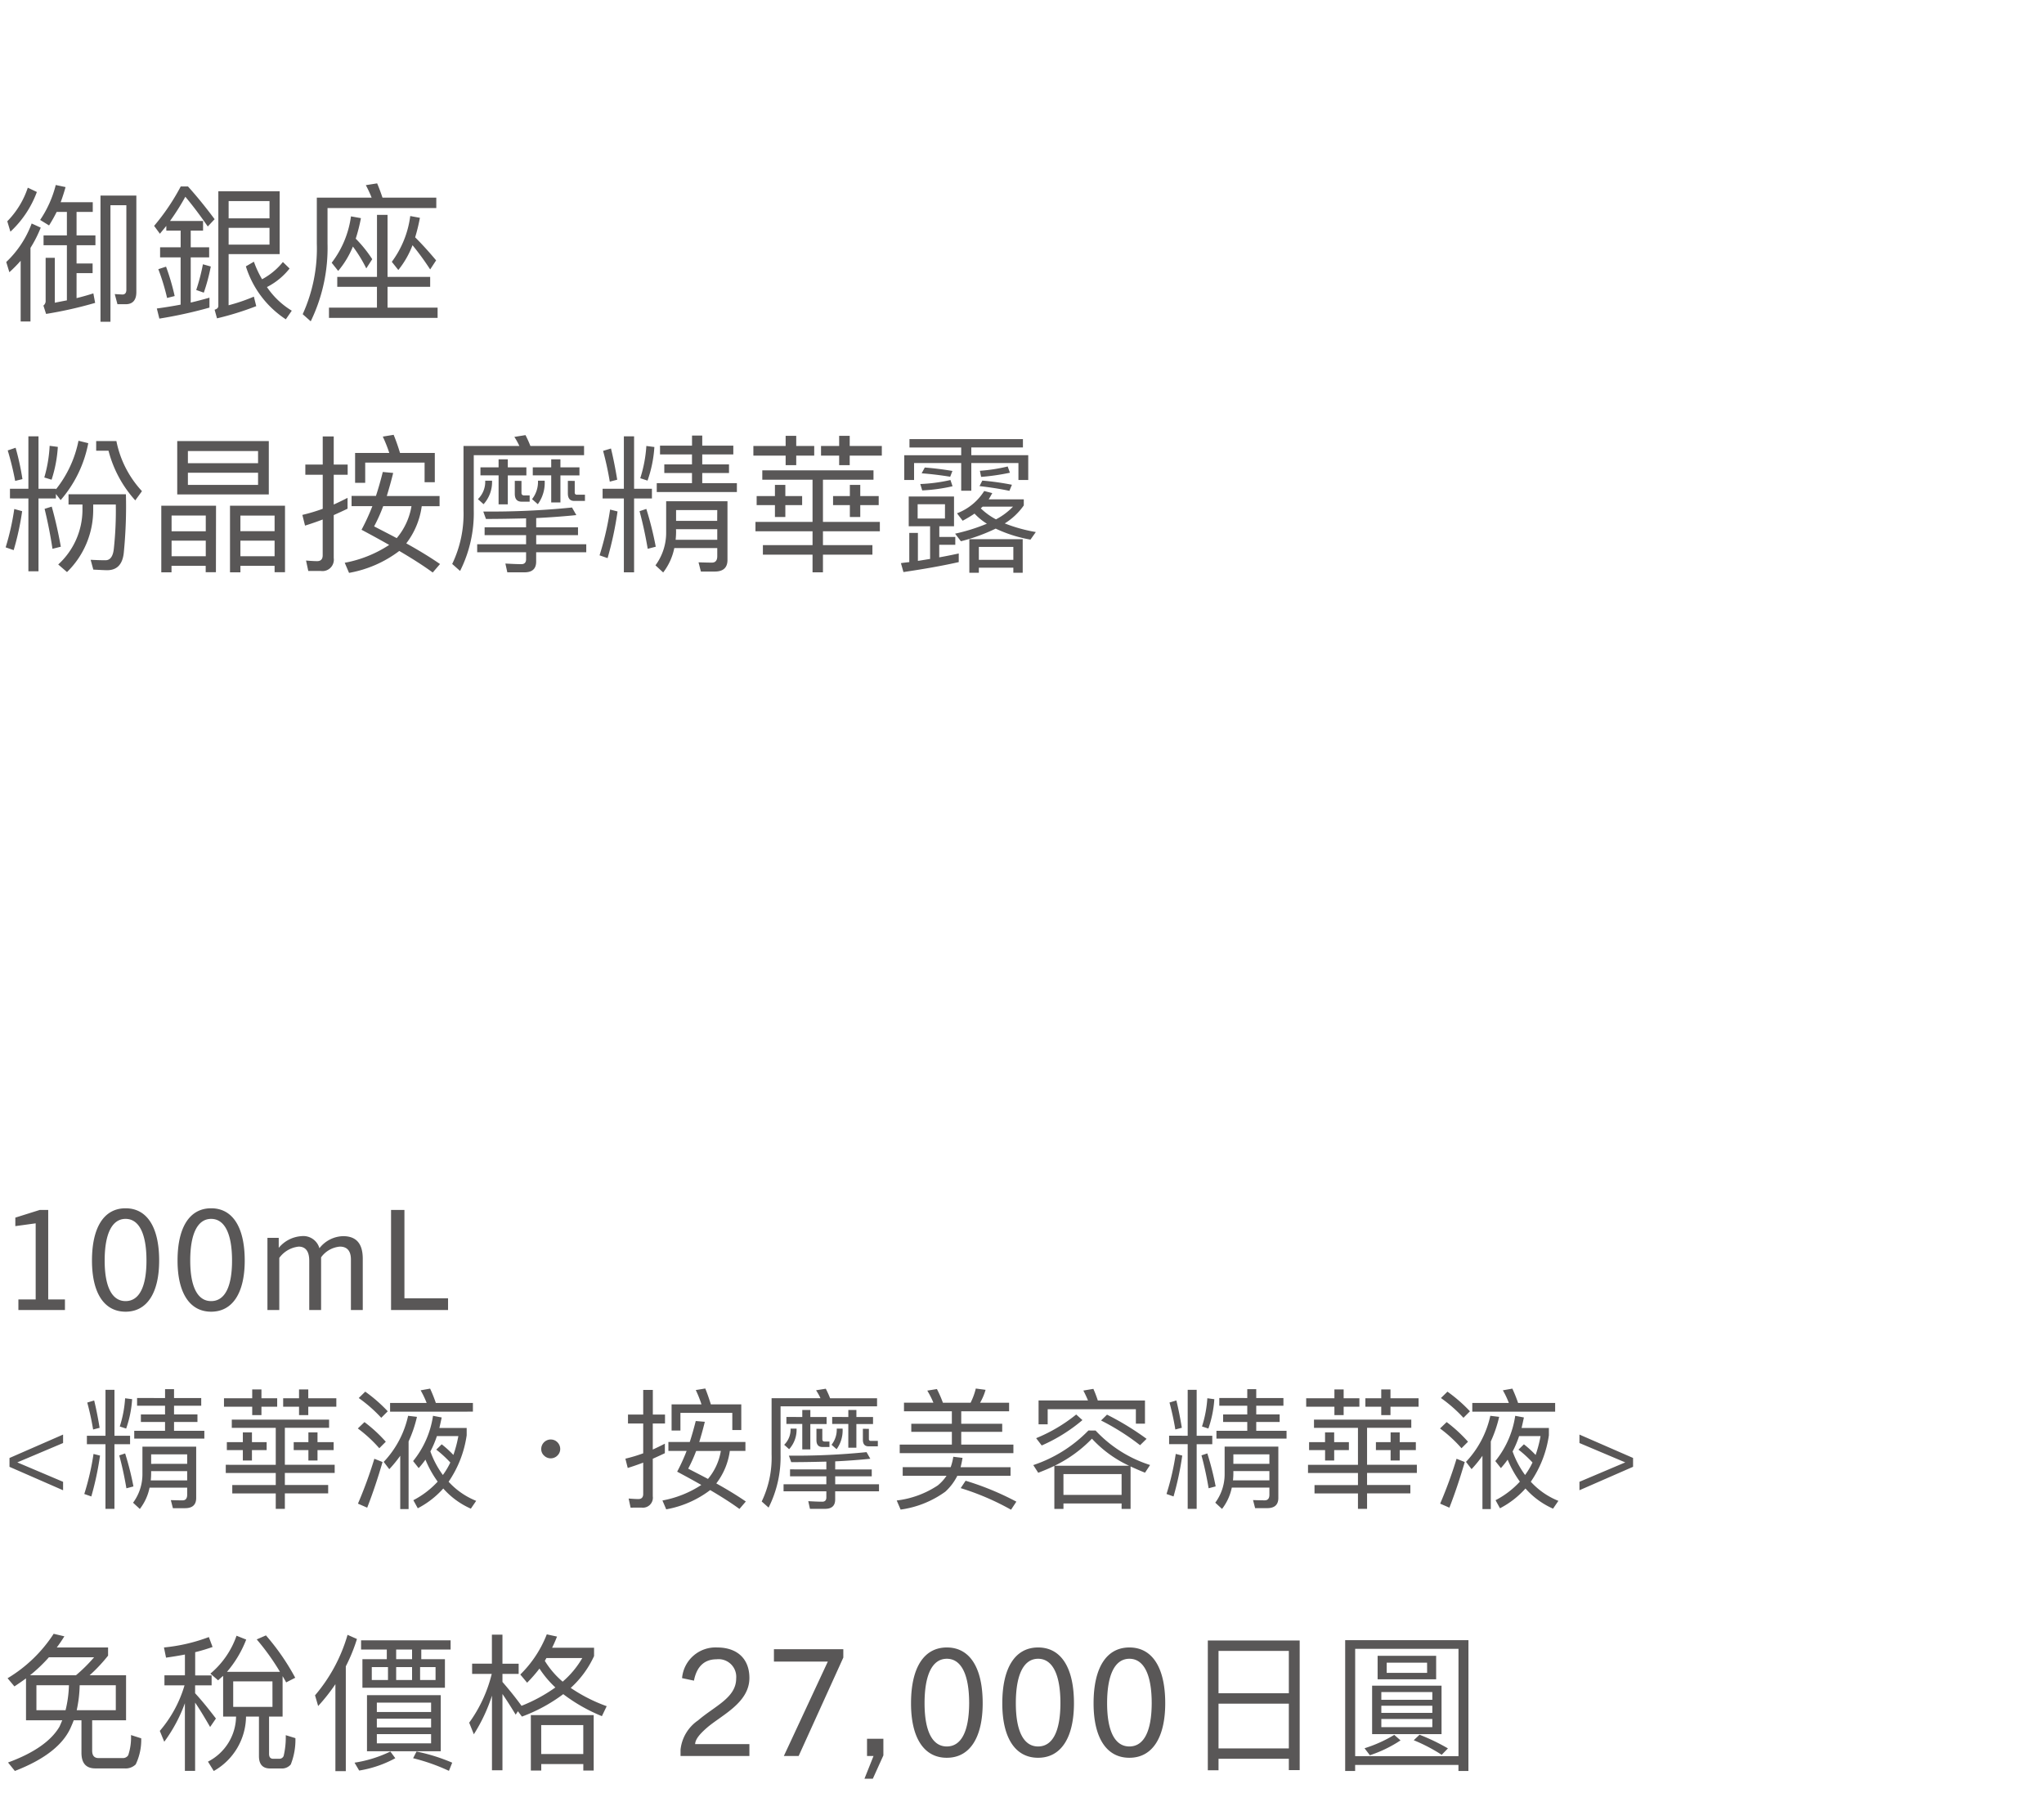
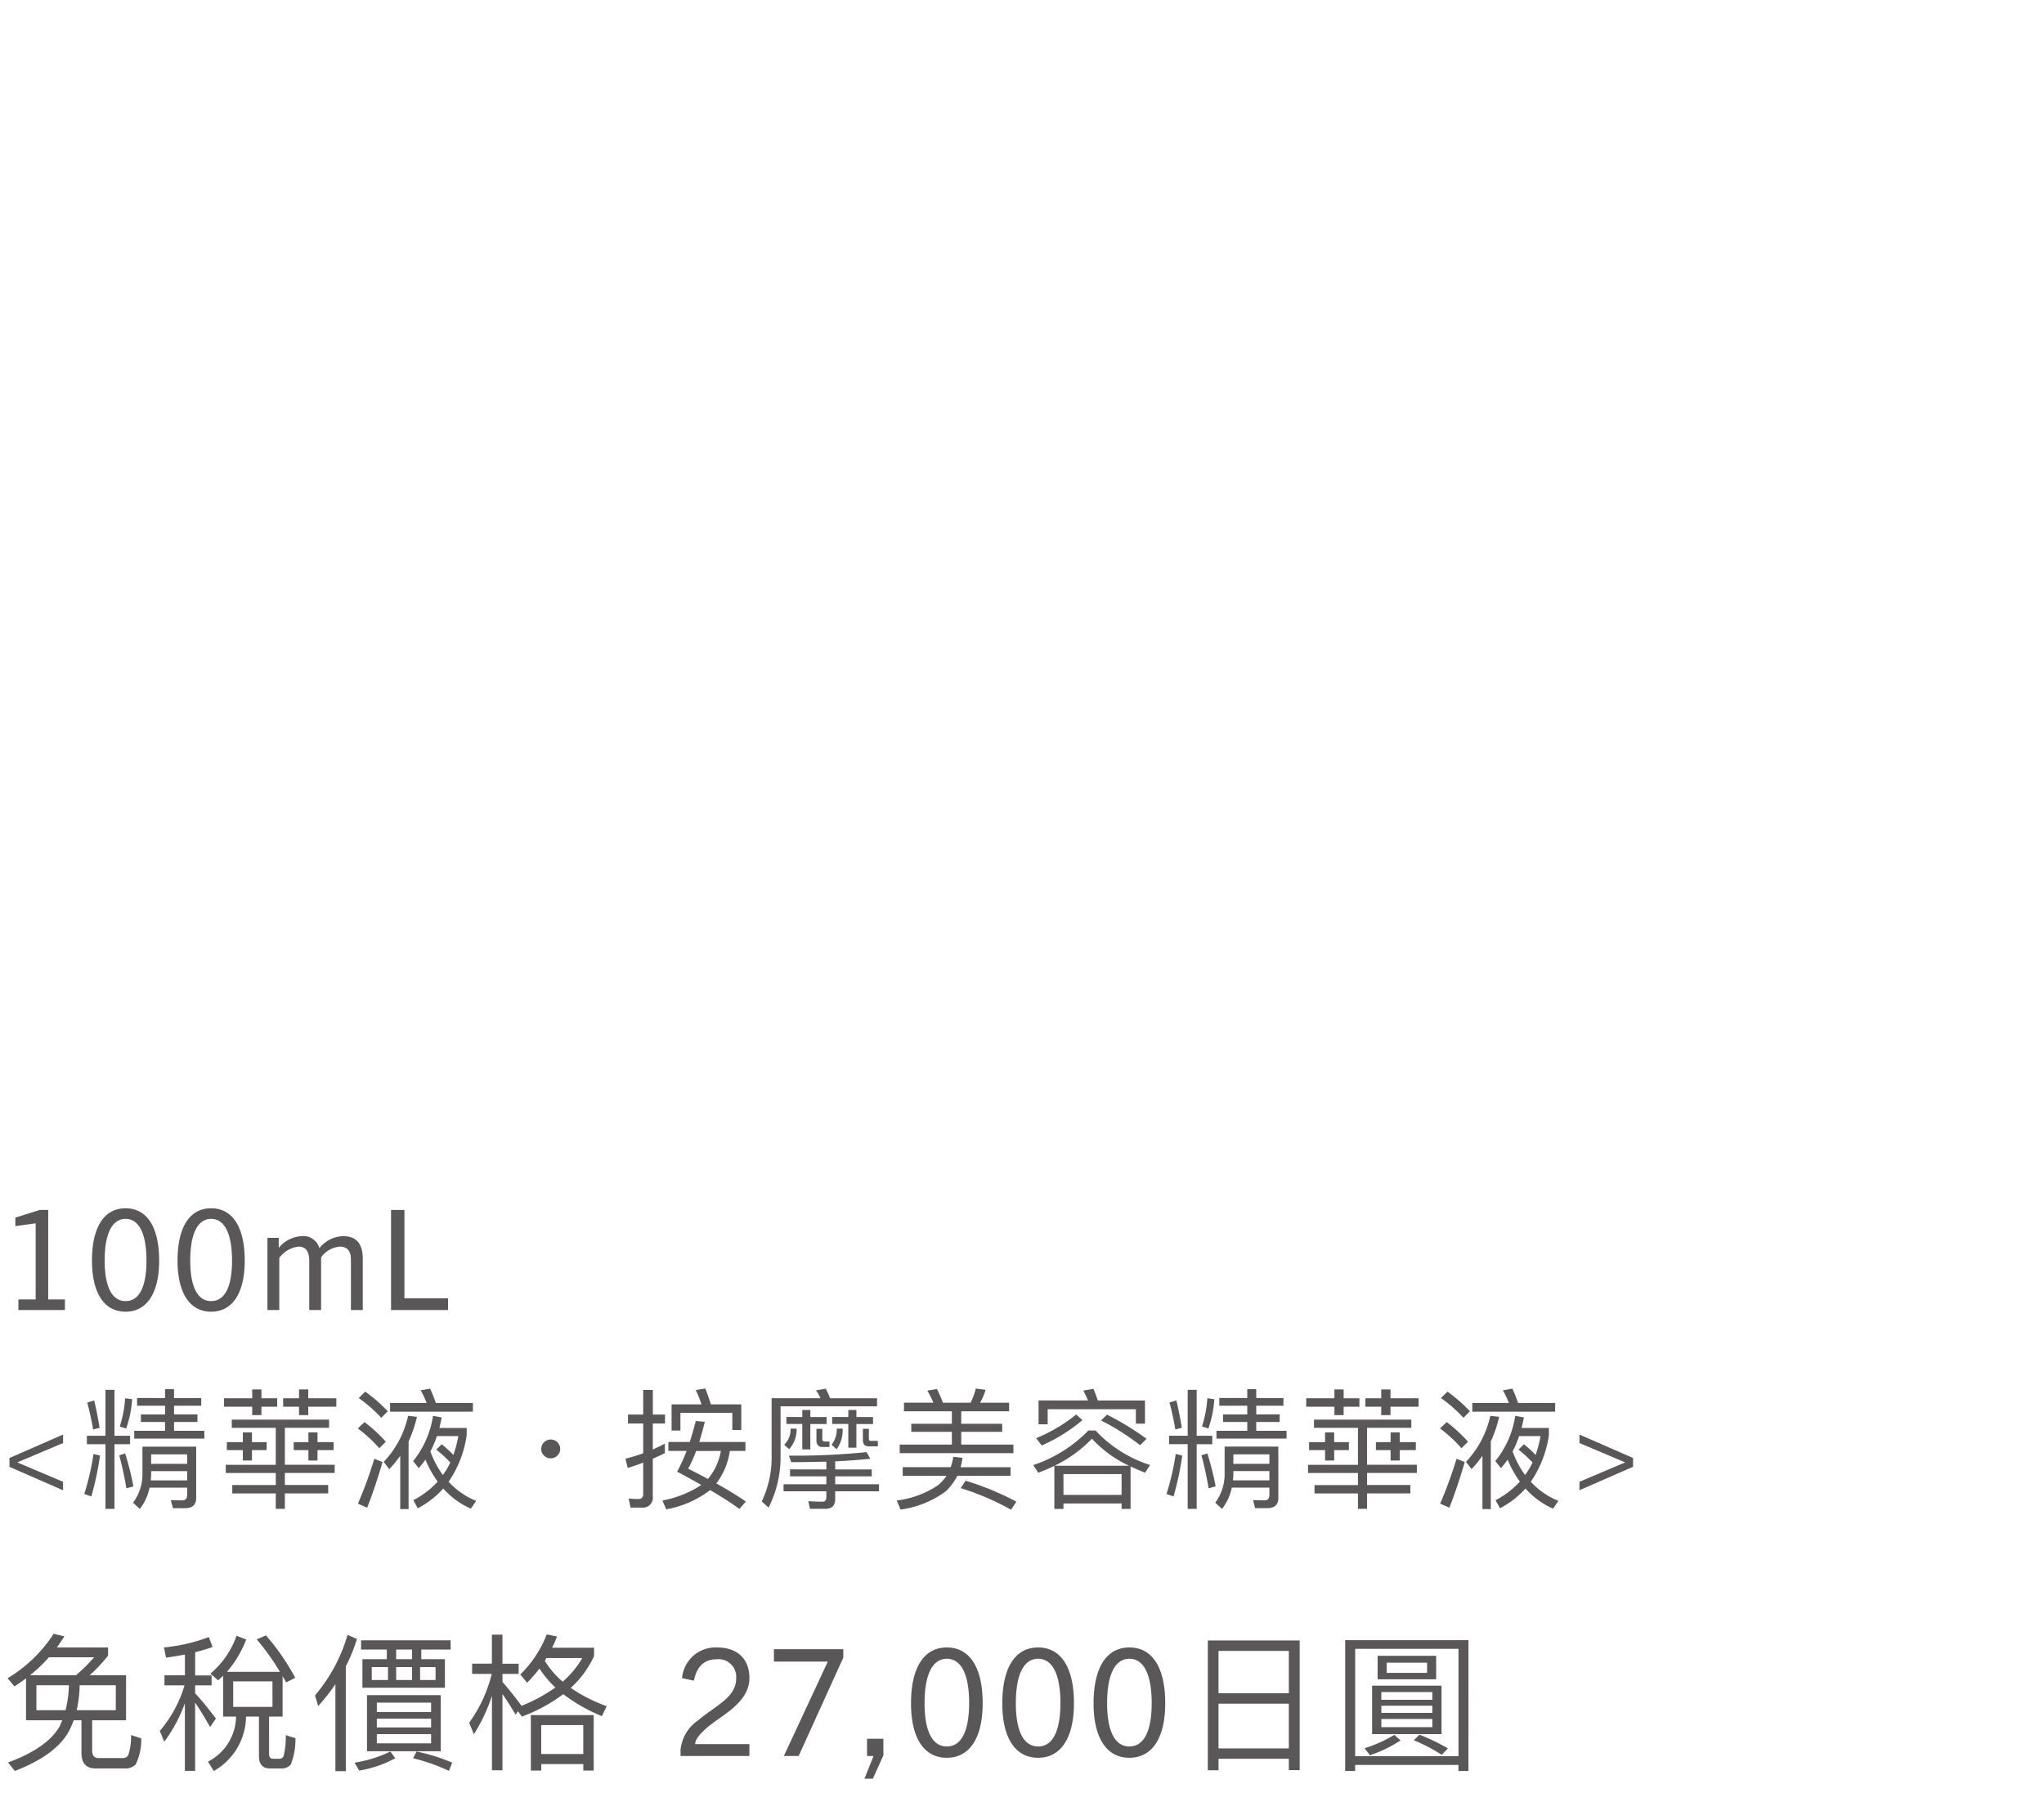
<svg xmlns="http://www.w3.org/2000/svg" width="220" height="193" viewBox="0 0 220 193">
  <g id="lu_detail_02" transform="translate(-310 -340)">
-     <rect id="長方形_2589" data-name="長方形 2589" width="220" height="193" transform="translate(310 340)" fill="#fff" />
-     <path id="パス_4115" data-name="パス 4115" d="M1.072,9.608v1.04H3.056v7.84H4.144v-7.84H6.016v-.48l.512.656A13.041,13.041,0,0,0,9.5,4.7L8.448,4.44A12.174,12.174,0,0,1,6.016,9.672V9.608H4.144V3.96H3.056V9.608ZM5.344,4.984a14.819,14.819,0,0,1-.576,3.408l.784.24A14.029,14.029,0,0,0,6.224,5.1ZM1.68,5.192.832,5.48a31.725,31.725,0,0,1,.8,3.28l.784-.192A27.77,27.77,0,0,0,1.68,5.192Zm-.144,6.592a26.917,26.917,0,0,1-.928,4.128l.864.3a29.12,29.12,0,0,0,.912-4.192Zm4.032-.256-.768.24c.336,1.376.624,2.816.848,4.3l.9-.224C6.256,14.216,5.92,12.776,5.568,11.528ZM13.552,10.2H7.376v1.1h1.5V11.9a8,8,0,0,1-2.608,5.856l.944.816A9.333,9.333,0,0,0,10.032,11.9V11.3h2.432a38.262,38.262,0,0,1-.208,4.72c-.08.848-.384,1.28-.9,1.28-.448,0-.992-.016-1.6-.048l.288,1.056c.688.032,1.184.064,1.488.064,1.072,0,1.664-.64,1.792-1.888A50.621,50.621,0,0,0,13.552,10.2Zm-3.2-5.728v1.04H11.68a12.666,12.666,0,0,0,2.88,5.344l.72-.992a11.088,11.088,0,0,1-2.752-5.392Zm12.9,6.96H17.36V18.6h1.1v-.7h3.68v.688h1.1Zm-4.784,5.44v-1.68h3.68v1.68Zm0-2.688v-1.7h3.68v1.7Zm12.208-2.752h-5.92V18.6h1.12v-.7h3.68v.688h1.12Zm-4.8,5.44v-1.68h3.68v1.68Zm0-2.7v-1.68h3.68v1.68Zm-6.8-9.7v5.744h9.856V4.472Zm8.7,4.72H20.224V7.88h7.552ZM20.224,6.856V5.544h7.552V6.856ZM46.8,5.752H43.056c-.224-.736-.448-1.376-.688-1.952L41.2,3.992a14.934,14.934,0,0,1,.7,1.76h-3.68V8.968h1.088V6.792H45.7V8.9h1.1ZM41.2,7.8c-.224.9-.464,1.744-.736,2.576H37.84v1.1h2.24a23.181,23.181,0,0,1-1.168,2.544q1.584.84,2.976,1.632a13,13,0,0,1-4.784,1.92l.464,1.088A12.583,12.583,0,0,0,42.976,16.3c1.44.848,2.64,1.616,3.6,2.32l.784-.912c-.928-.64-2.128-1.392-3.632-2.224a8.4,8.4,0,0,0,1.664-4h1.92v-1.1h-5.68c.224-.736.464-1.568.688-2.48Zm3.088,3.68A7.15,7.15,0,0,1,42.7,14.92c-.752-.4-1.568-.816-2.432-1.264a17.79,17.79,0,0,0,.976-2.176Zm-9.744,6.976a1.225,1.225,0,0,0,1.376-1.392V12.44c.5-.224.992-.448,1.488-.688V10.584q-.744.384-1.488.72V8.1h1.5V7h-1.5V3.976H34.736V7H32.864V8.1h1.872v3.664a19.319,19.319,0,0,1-2.192.656l.288,1.152c.624-.192,1.264-.416,1.9-.656v3.856c0,.416-.208.624-.592.624s-.784-.032-1.2-.064l.24,1.12Zm17.616-4.7V14.6h4.464v.976H51.36v.864h5.264v.752c0,.352-.176.528-.5.528-.544,0-1.12-.032-1.728-.064l.208.944h1.856q1.248,0,1.248-1.152V16.44H63.1v-.864H57.712V14.6h4.5v-.848h-4.5V12.76c1.632-.08,3.072-.192,4.32-.32l-.464-.816a86.988,86.988,0,0,1-9.552.432l.288.8c1.536,0,2.976-.032,4.32-.064v.96ZM51.712,7.3v.864h1.952v3.12h.992V8.168h2V7.3h-2V6.44h-.992V7.3Zm.512,1.44a2.613,2.613,0,0,1-.784,1.984l.608.544a3.561,3.561,0,0,0,.912-2.528Zm3.184.016v1.392c0,.56.24.848.736.848h.864v-.672h-.592c-.192,0-.288-.1-.288-.272V8.76ZM57.344,7.3v.864h1.984V11.08h.992V8.168h2.048V7.3H60.32V6.44h-.992V7.3Zm.56,1.44a2.994,2.994,0,0,1-.64,1.984l.624.544a3.933,3.933,0,0,0,.736-2.528Zm3.216.016V10.1c0,.544.224.816.7.816H62.96v-.672H62.1a.212.212,0,0,1-.24-.24V8.76ZM56.56,3.832l-1.2.192A7.046,7.046,0,0,1,55.9,5H49.888v6.9A12.458,12.458,0,0,1,48.672,17.7l.848.752a13.864,13.864,0,0,0,1.472-6.56v-5.9H62.864V5H57.088A11.838,11.838,0,0,0,56.56,3.832Zm8.3,5.776v1.04h2.288V18.6h1.1V10.648h1.92V9.608h-1.92V3.96h-1.1V9.608Zm7.9,4.352H77.2V15.1H72.72a8.267,8.267,0,0,0,.048-.912Zm4.432-.9H72.768V11.9H77.2Zm-4.624,2.928H77.2v.88c0,.448-.192.688-.576.688-.448,0-.928-.016-1.44-.032l.256.992h1.5c.9,0,1.36-.416,1.36-1.248v-6.32H71.7v3.3a5.9,5.9,0,0,1-1.152,3.6l.832.768A6.386,6.386,0,0,0,72.576,15.992Zm-6.9-4.144a32.086,32.086,0,0,1-1.136,4.928l.864.3a36.917,36.917,0,0,0,1.072-5.024Zm3.888-.064-.72.24c.352,1.3.64,2.64.88,4.048l.864-.224A35.7,35.7,0,0,0,69.568,11.784ZM65.76,5.272l-.848.256a33.545,33.545,0,0,1,.72,3.312l.8-.208Q66.12,6.736,65.76,5.272ZM69.568,5a14.253,14.253,0,0,1-.656,3.472l.784.256a13.4,13.4,0,0,0,.736-3.616Zm1.472-.032v.944h3.44V6.984H71.5v.928H74.48V9H70.688v.96h8.624V9H75.584V7.912h2.88V6.984h-2.88V5.912h3.344V4.968H75.584V3.88h-1.1V4.968ZM82.048,7.624V8.632h5.408v4.544H81.312v1.008h6.144v1.488H82.112V16.7h5.344v1.9h1.12V16.7H93.9V15.672H88.576V14.184H94.7V13.176H88.576V8.632h5.44V7.624Zm1.36,1.568v1.2H81.44v.976h1.968v1.28h1.12v-1.28h1.808v-.976H84.528v-1.2Zm8.064,0v1.2H89.664v.976h1.808v1.28h1.12v-1.28h1.984v-.976H92.592v-1.2ZM81.088,5V6.04H84.56V7.064H85.7V6.04h1.936V5H85.7V3.912H84.56V5ZM90.32,3.912V5H88.368V6.04H90.32V7.064h1.136V6.04h3.456V5H91.456V3.912Zm15.408,4.816-.3.592c1.1.128,2.176.288,3.216.512l.272-.656A28.252,28.252,0,0,0,105.728,8.728ZM99.536,7.32l-.336.624c1.056.08,2.08.208,3.072.368l.24-.624C101.552,7.528,100.56,7.4,99.536,7.32ZM102.3,8.664a17.514,17.514,0,0,1-3.248.432l.208.688a18.2,18.2,0,0,0,3.264-.448Zm3.3-.336a23.6,23.6,0,0,0,3.1-.448l-.24-.672a18.409,18.409,0,0,1-2.992.464ZM97.888,4.264v.9h5.568v.832H97.328V8.664h1.056V6.84h5.072V9.816h1.088V6.84h5.072V8.664h1.056V5.992h-6.128V5.16H110.1v-.9Zm-.08,6.176v3.2h2.3v3.52c-.432.064-.864.144-1.312.208V14.36h-.928V17.5c-.288.032-.592.064-.9.112l.272.96c2.272-.336,4.256-.688,5.952-1.072v-.928c-.672.144-1.36.288-2.1.416V15.64h1.728v-.848H101.1V13.64h1.584v-3.2Zm3.9,2.368H98.768V11.272h2.944Zm4.224-2.96a5.98,5.98,0,0,1-2.928,2.4l.608.8a14.252,14.252,0,0,0,1.28-.768,6.44,6.44,0,0,0,1.328,1.088A20.194,20.194,0,0,1,102.8,14.44l.624.816a19.832,19.832,0,0,0,3.744-1.36,14.738,14.738,0,0,0,3.744,1.184l.576-.816a16.735,16.735,0,0,1-3.344-.928,7.031,7.031,0,0,0,2.048-1.936v-.656h-3.776q.192-.312.384-.672Zm-.368,1.872a2.461,2.461,0,0,1,.208-.192h3.264A7.167,7.167,0,0,1,107.2,12.9,7.141,7.141,0,0,1,105.568,11.72Zm4.512,3.312h-5.744v3.616h1.024V18.1h3.712v.544h1.008Zm-4.72,2.224V15.864h3.712v1.392Z" transform="translate(310 383)" fill="#595757" />
    <path id="パス_4114" data-name="パス 4114" d="M6.99,16V14.86H5.19V5.23H4.275L1.65,6.055V6.97l2.19-.3v8.19H1.98V16Zm6.525.18c2.31,0,3.615-2.025,3.615-5.505,0-3.57-1.29-5.625-3.615-5.625S9.9,7.105,9.9,10.675C9.9,14.155,11.2,16.18,13.515,16.18Zm0-1.14c-1.455,0-2.25-1.53-2.25-4.365,0-2.895.8-4.485,2.25-4.485s2.25,1.59,2.25,4.485C15.765,13.51,14.985,15.04,13.515,15.04Zm9.21,1.14c2.31,0,3.615-2.025,3.615-5.505,0-3.57-1.29-5.625-3.615-5.625S19.11,7.105,19.11,10.675C19.11,14.155,20.415,16.18,22.725,16.18Zm0-1.14c-1.455,0-2.25-1.53-2.25-4.365,0-2.895.8-4.485,2.25-4.485s2.25,1.59,2.25,4.485C24.975,13.51,24.195,15.04,22.725,15.04Zm16.32.96V10.48c0-1.62-.69-2.43-2.115-2.43a3.335,3.335,0,0,0-2.55,1.3,1.8,1.8,0,0,0-1.95-1.3A3.464,3.464,0,0,0,30,9.31V8.23H28.785V16H30.06V10.39a2.967,2.967,0,0,1,2.085-1.215c.78,0,1.14.555,1.14,1.515V16H34.56V10.33a2.788,2.788,0,0,1,2.025-1.155c.6,0,1.185.285,1.185,1.38V16Zm9.18,0V14.74H43.53V5.23H42.09V16ZM6.79,35.4v-.91L1.862,32.4,6.79,30.316v-.91l-5.768,2.52v.952Zm2.562-5.866v.91h2V37.4h.966V30.442H14v-.91H12.32V24.59h-.966v4.942Zm6.916,3.808h3.878v.994h-3.92a7.233,7.233,0,0,0,.042-.8Zm3.878-.784H16.268V31.534h3.878ZM16.1,35.118h4.046v.77c0,.392-.168.6-.5.6-.392,0-.812-.014-1.26-.028l.224.868h1.316c.784,0,1.19-.364,1.19-1.092v-5.53H15.33v2.884a5.163,5.163,0,0,1-1.008,3.15l.728.672A5.587,5.587,0,0,0,16.1,35.118Zm-6.034-3.626A28.075,28.075,0,0,1,9.072,35.8l.756.266a32.3,32.3,0,0,0,.938-4.4Zm3.4-.056-.63.21c.308,1.134.56,2.31.77,3.542l.756-.2A31.241,31.241,0,0,0,13.468,31.436Zm-3.332-5.7-.742.224a29.35,29.35,0,0,1,.63,2.9l.7-.182Q10.451,27.019,10.136,25.738Zm3.332-.238a12.471,12.471,0,0,1-.574,3.038l.686.224a11.725,11.725,0,0,0,.644-3.164Zm1.288-.028V26.3h3.01v.938h-2.6v.812h2.6V29H14.448v.84h7.546V29H18.732v-.952h2.52v-.812h-2.52V26.3h2.926v-.826H18.732V24.52h-.966v.952ZM24.948,27.8v.882H29.68v3.976H24.3v.882H29.68v1.3H25v.9H29.68V37.4h.98V35.734h4.662v-.9H30.66v-1.3h5.362v-.882H30.66V28.678h4.76V27.8Zm1.19,1.372v1.05H24.416v.854h1.722v1.12h.98v-1.12H28.7v-.854H27.118v-1.05Zm7.056,0v1.05H31.612v.854h1.582v1.12h.98v-1.12H35.91v-.854H34.174v-1.05ZM24.108,25.5v.91h3.038v.9h.994v-.9h1.694V25.5H28.14v-.952h-.994V25.5Zm8.078-.952V25.5H30.478v.91h1.708v.9h.994v-.9H36.2V25.5H33.18v-.952Zm7.126.238-.7.686A15.433,15.433,0,0,1,41.034,27.6l.7-.7A16.258,16.258,0,0,0,39.312,24.786Zm-.084,3.276-.714.686a14.689,14.689,0,0,1,2.31,2.128l.7-.7A15.5,15.5,0,0,0,39.228,28.062Zm1.064,3.948a47.262,47.262,0,0,1-1.764,4.83l.994.434c.6-1.54,1.148-3.178,1.652-4.914ZM41.986,26v.938H50.9V26h-3.99a15.309,15.309,0,0,0-.616-1.54l-1.022.182A9.422,9.422,0,0,1,45.92,26Zm1.092,5.684v5.74h.9v-7.28a13.665,13.665,0,0,0,.9-2.646l-.952-.112A10.472,10.472,0,0,1,41.3,32.346l.6.784A13.185,13.185,0,0,0,43.078,31.688Zm4.466-1.232-.588.574a12.52,12.52,0,0,1,1.512,1.386,8.1,8.1,0,0,1-.8,1.344,9.906,9.906,0,0,1-1.344-2.534,10.462,10.462,0,0,0,.7-1.652h2.31A13.487,13.487,0,0,1,48.8,31.6,11.3,11.3,0,0,0,47.544,30.456Zm-.938-3.066a10.036,10.036,0,0,1-2.142,4.872l.6.756a9.863,9.863,0,0,0,.728-.91,11.335,11.335,0,0,0,1.316,2.366,9.479,9.479,0,0,1-2.618,2l.476.868a9.568,9.568,0,0,0,2.744-2.128,8.58,8.58,0,0,0,2.968,2.17l.574-.84a8.086,8.086,0,0,1-2.968-2.058,11.807,11.807,0,0,0,1.946-5v-.784h-2.94q.126-.546.252-1.134Zm12.67,2.548a1.028,1.028,0,0,0-1.022,1.022.934.934,0,0,0,.308.714,1.014,1.014,0,0,0,1.428,0,.985.985,0,0,0,.308-.714,1.017,1.017,0,0,0-.308-.728A.972.972,0,0,0,59.276,29.938Zm20.51-3.78H76.51c-.2-.644-.392-1.2-.6-1.708l-1.022.168a13.067,13.067,0,0,1,.616,1.54h-3.22v2.814h.952v-1.9H78.82v1.848h.966Zm-4.9,1.792c-.2.784-.406,1.526-.644,2.254h-2.3v.966h1.96A20.284,20.284,0,0,1,72.884,33.4q1.386.735,2.6,1.428A11.373,11.373,0,0,1,71.3,36.5l.406.952a11.01,11.01,0,0,0,4.732-2.072c1.26.742,2.31,1.414,3.15,2.03l.686-.8c-.812-.56-1.862-1.218-3.178-1.946a7.354,7.354,0,0,0,1.456-3.5h1.68V30.2h-4.97c.2-.644.406-1.372.6-2.17Zm2.7,3.22A6.256,6.256,0,0,1,76.2,34.18c-.658-.35-1.372-.714-2.128-1.106a15.568,15.568,0,0,0,.854-1.9Zm-8.526,6.1a1.072,1.072,0,0,0,1.2-1.218V32.01c.434-.2.868-.392,1.3-.6V30.386q-.651.336-1.3.63v-2.8h1.316V27.25H70.266V24.6H69.23V27.25H67.592v.966H69.23v3.206A16.9,16.9,0,0,1,67.312,32L67.564,33c.546-.168,1.106-.364,1.666-.574V35.8c0,.364-.182.546-.518.546s-.686-.028-1.05-.056l.21.98Zm15.974-4.116V33.9h3.906v.854H84.336v.756h4.606v.658c0,.308-.154.462-.434.462-.476,0-.98-.028-1.512-.056l.182.826H88.8q1.092,0,1.092-1.008V35.51h4.718v-.756H89.894V33.9h3.934v-.742H89.894V32.29c1.428-.07,2.688-.168,3.78-.28l-.406-.714a76.114,76.114,0,0,1-8.358.378l.252.7c1.344,0,2.6-.028,3.78-.056v.84Zm-.392-5.642v.756h1.708V31h.868v-2.73h1.75v-.756H87.22V26.76h-.868v.756Zm.448,1.26a2.287,2.287,0,0,1-.686,1.736l.532.476a3.116,3.116,0,0,0,.8-2.212Zm2.786.014v1.218c0,.49.21.742.644.742h.756v-.588H88.76c-.168,0-.252-.084-.252-.238V28.79Zm1.694-1.274v.756h1.736V30.82h.868V28.272h1.792v-.756H92.176V26.76h-.868v.756Zm.49,1.26a2.62,2.62,0,0,1-.56,1.736l.546.476a3.442,3.442,0,0,0,.644-2.212Zm2.814.014v1.176c0,.476.2.714.616.714h.994v-.588H93.73a.186.186,0,0,1-.21-.21V28.79Zm-3.99-4.312-1.05.168a6.166,6.166,0,0,1,.476.854H83.048v6.034a10.9,10.9,0,0,1-1.064,5.082l.742.658a12.131,12.131,0,0,0,1.288-5.74V26.368H94.4V25.5H89.348A10.359,10.359,0,0,0,88.886,24.478Zm8.414,1.5V26.9h5.152v1.344H98.084v.868h4.368v1.372H96.838v.924h12.236v-.924H103.46V29.112h4.41v-.868h-4.41V26.9h5.152v-.924H105.49a6.069,6.069,0,0,0,.588-1.386l-1.05-.14a7.176,7.176,0,0,1-.56,1.526h-2.982a12.153,12.153,0,0,0-.644-1.47l-1.036.168a9.419,9.419,0,0,1,.658,1.3Zm5.306,5.824a5.961,5.961,0,0,1-.28,1.12H97.16v.924h4.718a4.7,4.7,0,0,1-.938,1.036A10.128,10.128,0,0,1,96.516,36.5l.42.98a10.7,10.7,0,0,0,4.816-1.932,5.907,5.907,0,0,0,1.288-1.708h5.726V32.92H103.39q.126-.483.21-1.008Zm1.33,2.576-.532.8a27.718,27.718,0,0,1,5.418,2.324l.574-.868A30.273,30.273,0,0,0,103.936,34.376Zm13.748-9.884-1.078.182c.168.322.336.672.5,1.064h-5.32V28.3h.98V26.676h9.492V28.23h.98V25.738H118.16A12.321,12.321,0,0,0,117.684,24.492Zm-.532,4.48a14.807,14.807,0,0,1-5.936,3.724l.532.826c.588-.224,1.162-.462,1.736-.742v4.634h.98v-.588h6.258v.588h.966V32.836q.714.336,1.554.672l.546-.826a13.706,13.706,0,0,1-5.866-3.71Zm-2.688,6.93v-2.24h6.258V35.9Zm-.952-3.136a14.174,14.174,0,0,0,4.018-2.912,12.661,12.661,0,0,0,4,2.912Zm5.642-5.5-.644.63a25.392,25.392,0,0,1,4.2,2.66l.7-.686A29.8,29.8,0,0,0,119.154,27.264Zm-3.318-.014a17.2,17.2,0,0,1-4.312,2.548l.6.784a17.732,17.732,0,0,0,4.382-2.73Zm10,2.282v.91h2V37.4h.966V30.442h1.68v-.91H128.8V24.59h-.966v4.942Zm6.916,3.808h3.878v.994h-3.92a7.233,7.233,0,0,0,.042-.8Zm3.878-.784h-3.878V31.534h3.878Zm-4.046,2.562h4.046v.77c0,.392-.168.6-.5.6-.392,0-.812-.014-1.26-.028l.224.868H136.4c.784,0,1.19-.364,1.19-1.092v-5.53H131.81v2.884a5.163,5.163,0,0,1-1.008,3.15l.728.672A5.587,5.587,0,0,0,132.58,35.118Zm-6.034-3.626a28.075,28.075,0,0,1-.994,4.312l.756.266a32.3,32.3,0,0,0,.938-4.4Zm3.4-.056-.63.21c.308,1.134.56,2.31.77,3.542l.756-.2A31.24,31.24,0,0,0,129.948,31.436Zm-3.332-5.7-.742.224a29.348,29.348,0,0,1,.63,2.9l.7-.182Q126.931,27.019,126.616,25.738Zm3.332-.238a12.471,12.471,0,0,1-.574,3.038l.686.224A11.725,11.725,0,0,0,130.7,25.6Zm1.288-.028V26.3h3.01v.938h-2.6v.812h2.6V29h-3.318v.84h7.546V29h-3.262v-.952h2.52v-.812h-2.52V26.3h2.926v-.826h-2.926V24.52h-.966v.952ZM141.428,27.8v.882h4.732v3.976h-5.376v.882h5.376v1.3h-4.676v.9h4.676V37.4h.98V35.734H151.8v-.9H147.14v-1.3H152.5v-.882H147.14V28.678h4.76V27.8Zm1.19,1.372v1.05H140.9v.854h1.722v1.12h.98v-1.12h1.582v-.854H143.6v-1.05Zm7.056,0v1.05h-1.582v.854h1.582v1.12h.98v-1.12h1.736v-.854h-1.736v-1.05ZM140.588,25.5v.91h3.038v.9h.994v-.9h1.694V25.5H144.62v-.952h-.994V25.5Zm8.078-.952V25.5h-1.708v.91h1.708v.9h.994v-.9h3.024V25.5H149.66v-.952Zm7.126.238-.7.686a15.433,15.433,0,0,1,2.422,2.128l.7-.7A16.258,16.258,0,0,0,155.792,24.786Zm-.084,3.276-.714.686a14.689,14.689,0,0,1,2.31,2.128l.7-.7A15.5,15.5,0,0,0,155.708,28.062Zm1.064,3.948a47.262,47.262,0,0,1-1.764,4.83l.994.434c.6-1.54,1.148-3.178,1.652-4.914ZM158.466,26v.938h8.918V26h-3.99a15.306,15.306,0,0,0-.616-1.54l-1.022.182A9.422,9.422,0,0,1,162.4,26Zm1.092,5.684v5.74h.9v-7.28a13.665,13.665,0,0,0,.9-2.646l-.952-.112a10.472,10.472,0,0,1-2.618,4.956l.6.784A13.185,13.185,0,0,0,159.558,31.688Zm4.466-1.232-.588.574a12.521,12.521,0,0,1,1.512,1.386,8.1,8.1,0,0,1-.8,1.344,9.906,9.906,0,0,1-1.344-2.534,10.461,10.461,0,0,0,.7-1.652h2.31a13.486,13.486,0,0,1-.532,2.03A11.3,11.3,0,0,0,164.024,30.456Zm-.938-3.066a10.036,10.036,0,0,1-2.142,4.872l.6.756a9.865,9.865,0,0,0,.728-.91,11.335,11.335,0,0,0,1.316,2.366,9.479,9.479,0,0,1-2.618,2l.476.868a9.568,9.568,0,0,0,2.744-2.128,8.58,8.58,0,0,0,2.968,2.17l.574-.84a8.086,8.086,0,0,1-2.968-2.058,11.807,11.807,0,0,0,1.946-5v-.784h-2.94q.126-.546.252-1.134Zm12.684,5.488v-.952L170,29.406v.91L174.93,32.4,170,34.488v.91Z" transform="translate(310 465)" fill="#595757" />
    <path id="パス_4113" data-name="パス 4113" d="M2.8,8.648V13.16H6.7c-.1.224-.192.464-.3.688C5.5,15.384,3.648,16.68.864,17.7l.736.912c3.1-1.2,5.1-2.72,5.968-4.576.128-.288.256-.576.368-.88h.832v3.5q0,1.68,1.488,1.68h3.136a1.541,1.541,0,0,0,1.216-.432A6.1,6.1,0,0,0,15.2,15.1l-1.1-.352a6.061,6.061,0,0,1-.3,2.176.677.677,0,0,1-.608.3H10.608c-.464,0-.688-.272-.688-.8V13.16h3.648V8.312H9.648A17.093,17.093,0,0,0,11.632,6.2V5.32H6.112q.432-.576.816-1.2L5.776,3.848A15.235,15.235,0,0,1,.816,8.632l.736.88Q2.176,9.1,2.8,8.648Zm5.376-.336H3.232A16.612,16.612,0,0,0,5.264,6.376h4.864A17.1,17.1,0,0,1,8.176,8.312Zm4.288,3.76H8.256a13.751,13.751,0,0,0,.32-2.688h3.888Zm-5.408,0H3.92V9.384h3.5A12.533,12.533,0,0,1,7.056,12.072Zm16.96-3.7V12.76h1.392a5.536,5.536,0,0,1-3.024,4.848l.624,1.008A6.816,6.816,0,0,0,26.48,12.76h1.392v4.256c0,.88.4,1.328,1.2,1.328h1.2a1.23,1.23,0,0,0,1.024-.432,7.182,7.182,0,0,0,.5-2.832l-1.04-.32A8.615,8.615,0,0,1,30.528,17a.488.488,0,0,1-.464.3h-.656c-.3,0-.448-.176-.448-.528V12.76h1.456V8.408q.192.312.384.672l.976-.5a24.827,24.827,0,0,0-3.152-4.56l-.992.432a25.19,25.19,0,0,1,2.5,3.488h-5.7A11.953,11.953,0,0,0,26.5,4.472l-1.04-.416a9.31,9.31,0,0,1-2.816,4.08l.832.72C23.648,8.7,23.824,8.536,24.016,8.376Zm5.312,3.344H25.1V8.968h4.224Zm-11.456-5.3c.7-.1,1.376-.208,2.032-.336v2.24H17.7V9.4h2.16A13.274,13.274,0,0,1,17.2,14.3l.48,1.168A16.363,16.363,0,0,0,19.9,11.32V18.6h1.1V11.256c.448.64.976,1.52,1.616,2.624l.624-.912c-.768-1.008-1.5-1.92-2.24-2.72V9.4h1.776V8.328H21.008v-2.5c.656-.16,1.28-.352,1.872-.56L22.48,4.2a18.81,18.81,0,0,1-4.832,1.12ZM37.408,3.96a17.485,17.485,0,0,1-3.5,6.512l.336,1.152A20.329,20.329,0,0,0,36.1,9.272v9.36h1.12V7.352a18.3,18.3,0,0,0,1.2-2.944Zm1.456.592v.992h2.768v1.04H39.008V9.656h8.88V6.584H45.344V5.544H48.5V4.552Zm5.488,2.032H42.64V5.544h1.712Zm2.528,2.24H45.216V7.432H46.88Zm-2.528,0H42.64V7.432h1.712Zm-2.592,0H40.016V7.432H41.76ZM39.5,10.456v6.032H47.44V10.456Zm6.9,5.184H40.56v-.992H46.4Zm-5.84-1.712v-.944H46.4v.944Zm0-1.664V11.256H46.4v1.008Zm4.272,4.256-.368.72A20.842,20.842,0,0,1,48.32,18.6l.352-.88A19.815,19.815,0,0,0,44.832,16.52Zm-2.816,0a13.577,13.577,0,0,1-3.856,1.2l.5.848a12.247,12.247,0,0,0,3.888-1.328ZM54.08,10.328c.384.56.864,1.3,1.424,2.224l.24-.368.432.576a17.443,17.443,0,0,0,4.448-2.416,18.109,18.109,0,0,0,4.16,2.368L65.3,11.64a17.163,17.163,0,0,1-3.872-1.968,10.583,10.583,0,0,0,2.512-3.424v-.9H59.424q.288-.576.528-1.2l-1.1-.24A12.327,12.327,0,0,1,56,8.232l.736.88a15.311,15.311,0,0,0,1.328-1.52,11,11,0,0,0,1.712,2.032,17.169,17.169,0,0,1-3.664,1.984l.016-.016c-.688-.944-1.376-1.792-2.048-2.56V8.168h1.744v-1.1H54.08V3.944H52.944v3.12H50.816v1.1h2.112A15.049,15.049,0,0,1,50.5,13.416l.5,1.248a18.08,18.08,0,0,0,1.952-4.16v8.032H54.08ZM63.9,12.6H57.136v5.968h1.12v-.7h4.528v.7H63.9Zm-5.648,4.192v-3.12h4.528v3.12ZM60.56,9a9.343,9.343,0,0,1-1.92-2.24c.064-.1.112-.208.176-.3h3.856A9.834,9.834,0,0,1,60.56,9Zm20.1,8V15.72h-5.84c.016-.544.544-1.12,1.232-1.728,1.568-1.376,4.608-2.688,4.608-5.392,0-2.048-1.3-3.28-3.472-3.28a3.613,3.613,0,0,0-3.776,3.3l1.28.272c.3-1.568,1.168-2.3,2.432-2.3a1.9,1.9,0,0,1,2.112,2.064c0,2.08-2.3,2.96-4.1,4.512a4.37,4.37,0,0,0-1.888,3.152V17Zm5.3,0L90.768,6.408v-.9H83.3V6.84H89.1L84.368,17Zm7.984,2.448,1.136-2.512V15.144h-1.76V17h.7l-.976,2.448Zm7.968-2.256c2.464,0,3.856-2.16,3.856-5.872,0-3.808-1.376-6-3.856-6s-3.856,2.192-3.856,6C98.048,15.032,99.44,17.192,101.9,17.192Zm0-1.216c-1.552,0-2.4-1.632-2.4-4.656,0-3.088.848-4.784,2.4-4.784s2.4,1.7,2.4,4.784C104.3,14.344,103.472,15.976,101.9,15.976Zm9.824,1.216c2.464,0,3.856-2.16,3.856-5.872,0-3.808-1.376-6-3.856-6s-3.856,2.192-3.856,6C107.872,15.032,109.264,17.192,111.728,17.192Zm0-1.216c-1.552,0-2.4-1.632-2.4-4.656,0-3.088.848-4.784,2.4-4.784s2.4,1.7,2.4,4.784C114.128,14.344,113.3,15.976,111.728,15.976Zm9.824,1.216c2.464,0,3.856-2.16,3.856-5.872,0-3.808-1.376-6-3.856-6s-3.856,2.192-3.856,6C117.7,15.032,119.088,17.192,121.552,17.192Zm0-1.216c-1.552,0-2.4-1.632-2.4-4.656,0-3.088.848-4.784,2.4-4.784s2.4,1.7,2.4,4.784C123.952,14.344,123.12,15.976,121.552,15.976ZM139.888,4.568H130V18.536h1.152V17.3h7.568V18.52h1.168Zm-8.736,11.616V11.368h7.568v4.816Zm0-5.936V5.688h7.568v4.56Zm26.9-5.712H144.784v14.08h1.072V17.96h11.12v.656h1.072Zm-12.192,12.48V5.464h11.12V17.016Zm2.416-10.8V8.744h6.3V6.216Zm5.328,1.84h-4.352v-1.1H153.6Zm-5.92,1.376v5.216h7.472V9.432Zm6.48,4.464h-5.488v-.88h5.488Zm-5.488-1.536v-.768h5.488v.768Zm0-1.408V10.12h5.488v.832Zm1.392,3.776a14.6,14.6,0,0,1-3.2,1.44l.576.752a13.75,13.75,0,0,0,3.3-1.6Zm2.72-.016-.624.592a18.173,18.173,0,0,1,3.008,1.568l.672-.688A21.1,21.1,0,0,0,152.784,14.712Z" transform="translate(310 512)" fill="#595757" />
-     <path id="パス_4112" data-name="パス 4112" d="M2.992,4.2A9.327,9.327,0,0,1,.784,7.816l.336,1.12A11.028,11.028,0,0,0,3.968,4.664Zm.416,3.856A10.907,10.907,0,0,1,.672,12.2l.336,1.1a14.727,14.727,0,0,0,1.216-1.232V18.6H3.28V10.68A13.228,13.228,0,0,0,4.384,8.5ZM6.1,6.808H7.2V9.336H4.688v1.056H7.2v5.936c-.416.08-.848.16-1.3.256V11.752H4.912v4.592a.611.611,0,0,1-.24.544l.288.9A44.215,44.215,0,0,0,10.24,16.6l-.192-1.024c-.544.176-1.152.352-1.808.512V13.4H9.968V12.36H8.24V10.392h2.032V9.336H8.24V6.808H9.984V5.768H6.528Q6.816,5,7.056,4.136L6,3.912a11.923,11.923,0,0,1-1.68,3.76l.96.592A15.691,15.691,0,0,0,6.1,6.808Zm7.424,9.936c.768,0,1.152-.448,1.152-1.312V5.048H10.816V18.632h1.072V6.088H13.6v9.1c0,.336-.144.512-.432.512l-.816-.048.288,1.088Zm5.92-7.92v1.792H17.232V11.7H19.44v5.088c-.832.16-1.7.3-2.56.416l.272,1.088a48.1,48.1,0,0,0,5.392-1.184V16.04q-1.008.288-2.016.528V11.7h1.984V10.616H20.528V8.824h1.328V7.784H18.3a24.911,24.911,0,0,0,1.648-2.608c.672.8,1.488,1.856,2.416,3.2l.736-.784c-.928-1.248-1.872-2.416-2.864-3.52h-.784a23.644,23.644,0,0,1-2.864,4.24l.624.848c.224-.288.464-.56.688-.848v.512ZM17.872,12.7l-.832.272a23.354,23.354,0,0,1,.944,3.1l.816-.208A24.387,24.387,0,0,0,17.872,12.7Zm3.968-.256a21.193,21.193,0,0,1-.72,2.768l.816.288a20.308,20.308,0,0,0,.752-2.816Zm2.768-3.92h4.4v1.808h-4.4Zm4.4-1.024h-4.4V5.64h4.4Zm1.44,4.7a7.313,7.313,0,0,1-2.24,1.856,10.858,10.858,0,0,1-.88-1.888l-.864.5a10.552,10.552,0,0,0,4.3,5.7l.64-.928a8.593,8.593,0,0,1-2.672-2.544A7.316,7.316,0,0,0,31.168,12.9Zm-5.84-.848H30.1V4.584H23.5V16.936c0,.192-.144.32-.4.4l.256.928a32.143,32.143,0,0,0,4.224-1.312l-.256-1.024a19.489,19.489,0,0,1-2.72.928ZM36.3,13.8v1.072h4.272v2.24H35.408v1.1H47.1v-1.1H41.712v-2.24H46.3V13.8H41.712V7.128H40.576V13.8Zm8.1-3.408A29.09,29.09,0,0,1,46.3,13l.64-.976c-.752-.9-1.5-1.728-2.256-2.48a20.136,20.136,0,0,0,.512-2.1l-1.04-.192a10.539,10.539,0,0,1-1.984,4.928l.7.88A9.731,9.731,0,0,0,44.4,10.392Zm-6.416.144a15.121,15.121,0,0,1,1.44,2.352l.64-.992a13.744,13.744,0,0,0-1.776-2.208,18.492,18.492,0,0,0,.56-2.208l-1.072-.192A10.513,10.513,0,0,1,35.7,12.28l.7.88A9.786,9.786,0,0,0,37.984,10.536ZM46.96,5.272H41.168q-.288-.864-.576-1.536l-1.216.192A13.08,13.08,0,0,1,40,5.272H34.1v4.944a17.052,17.052,0,0,1-1.52,7.6l.864.768a18.081,18.081,0,0,0,1.808-8.368V6.392H46.96Z" transform="translate(310 356)" fill="#595757" />
  </g>
</svg>